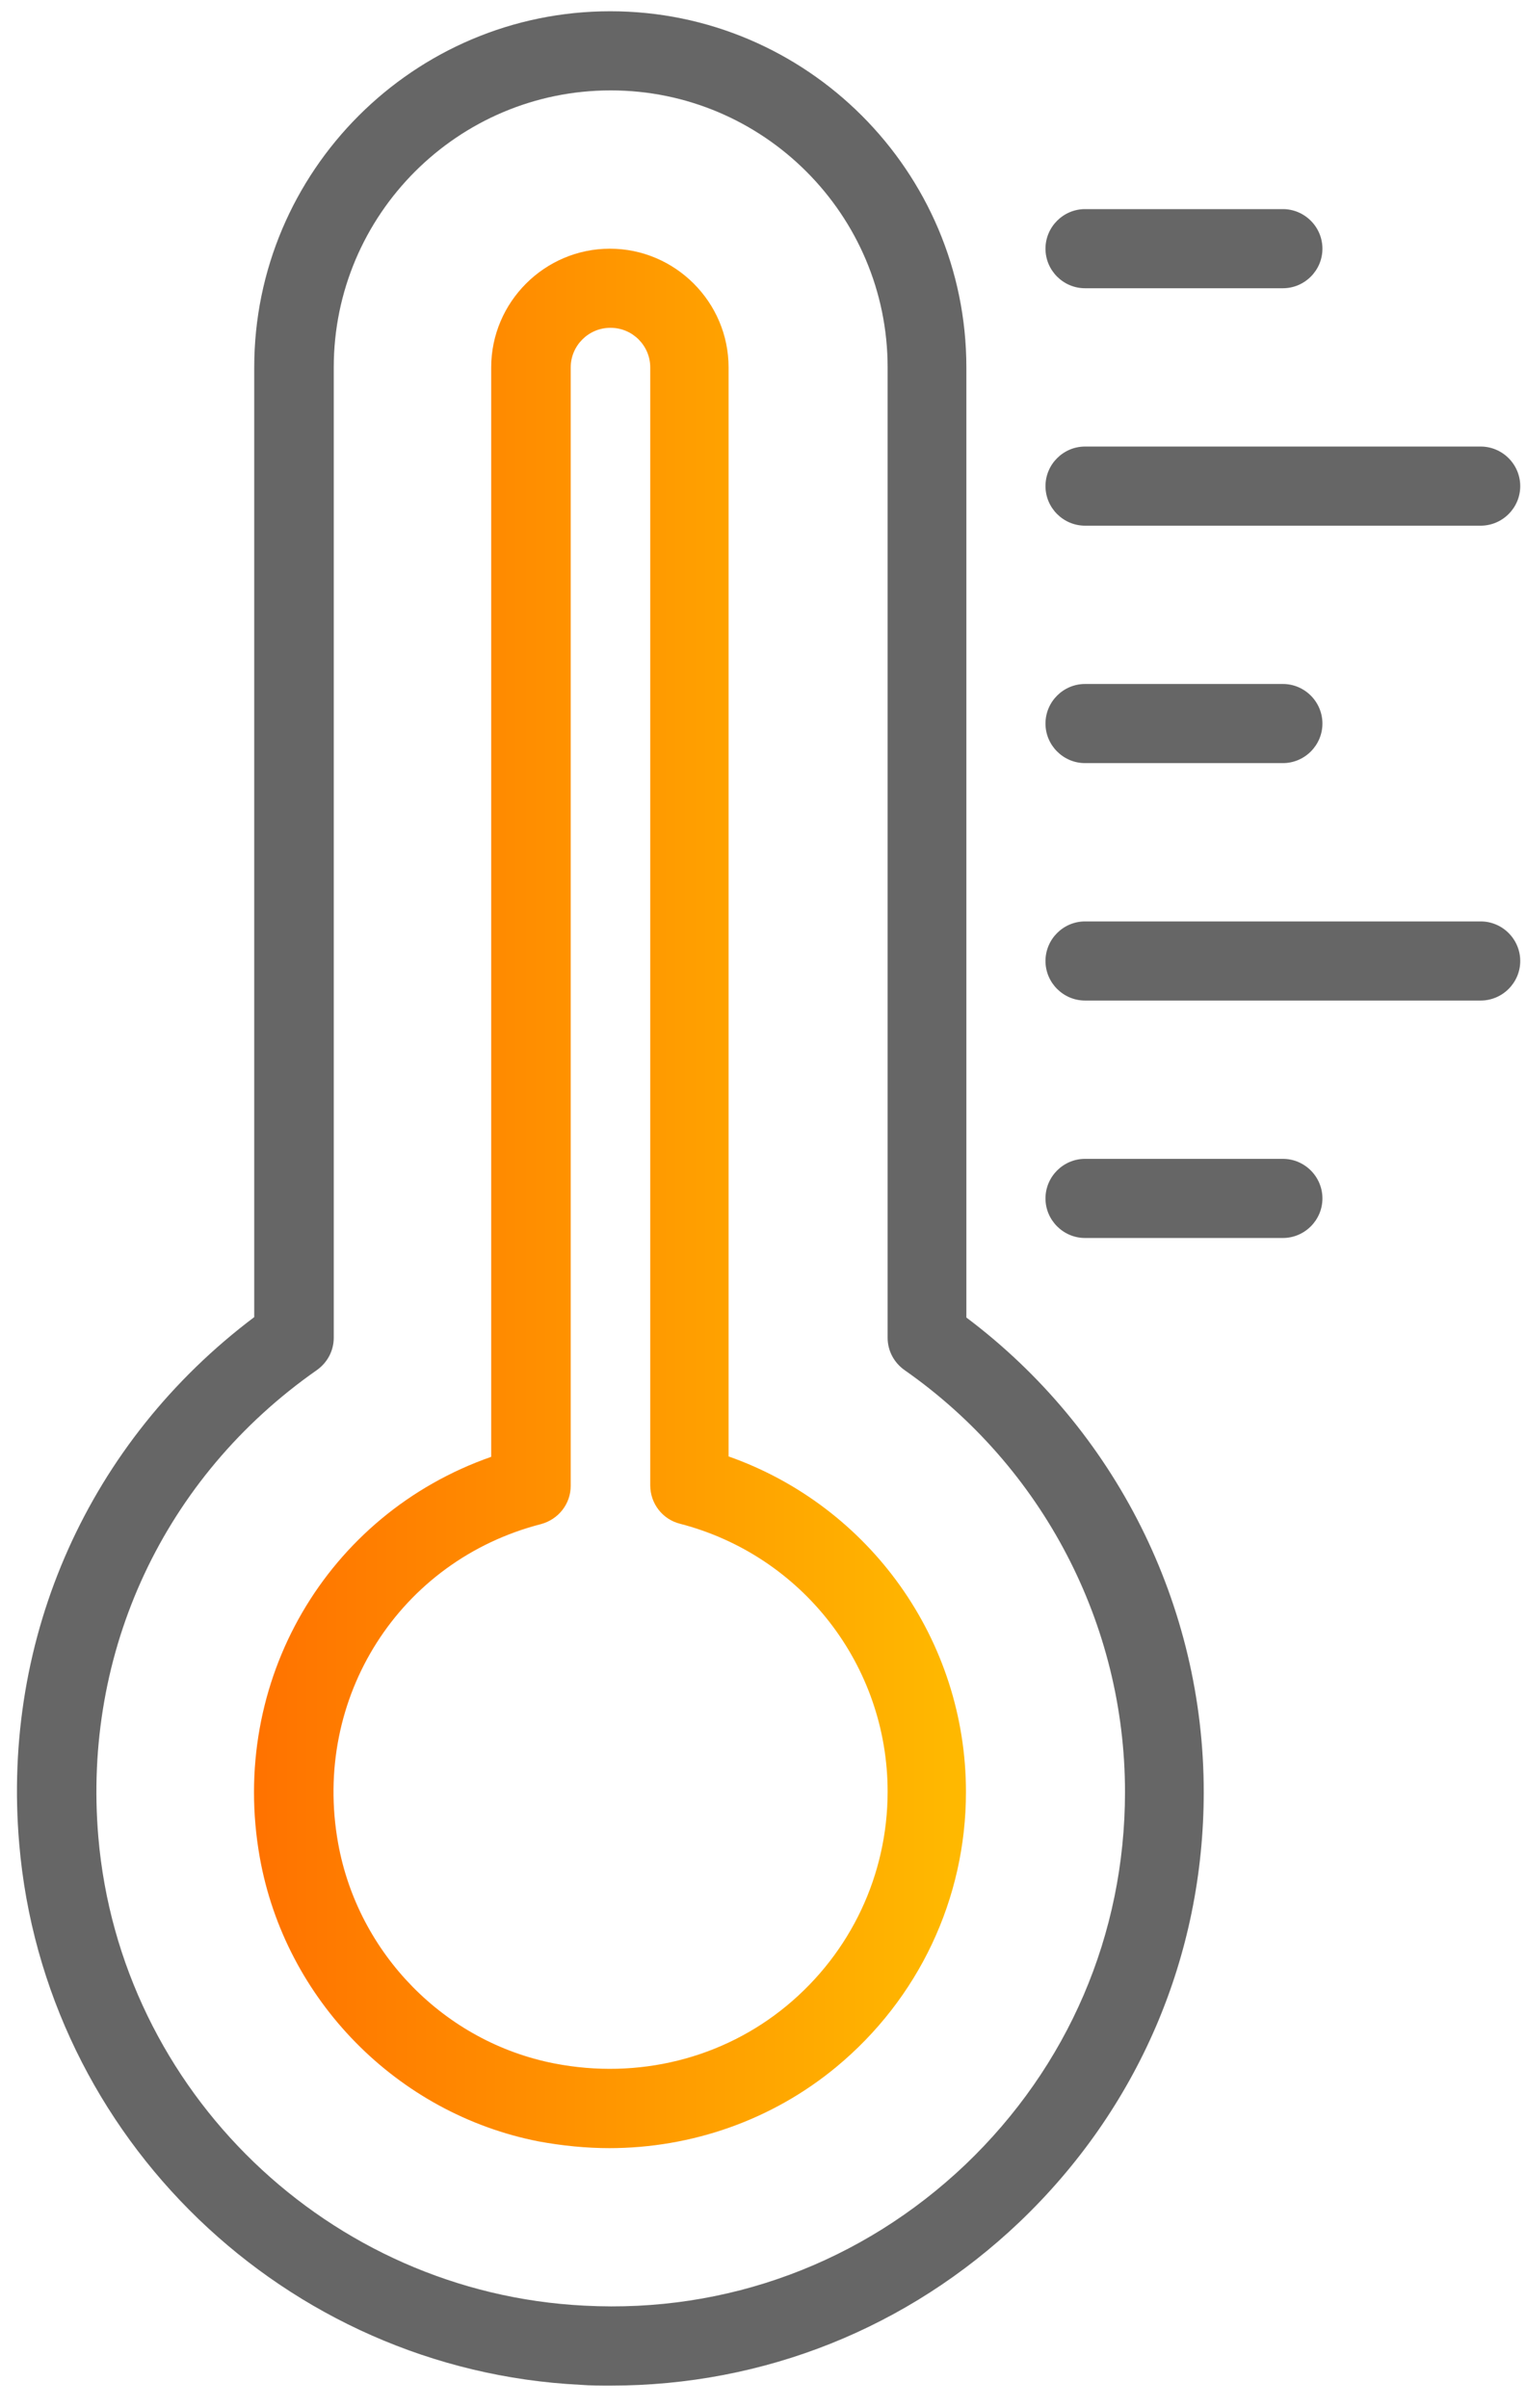
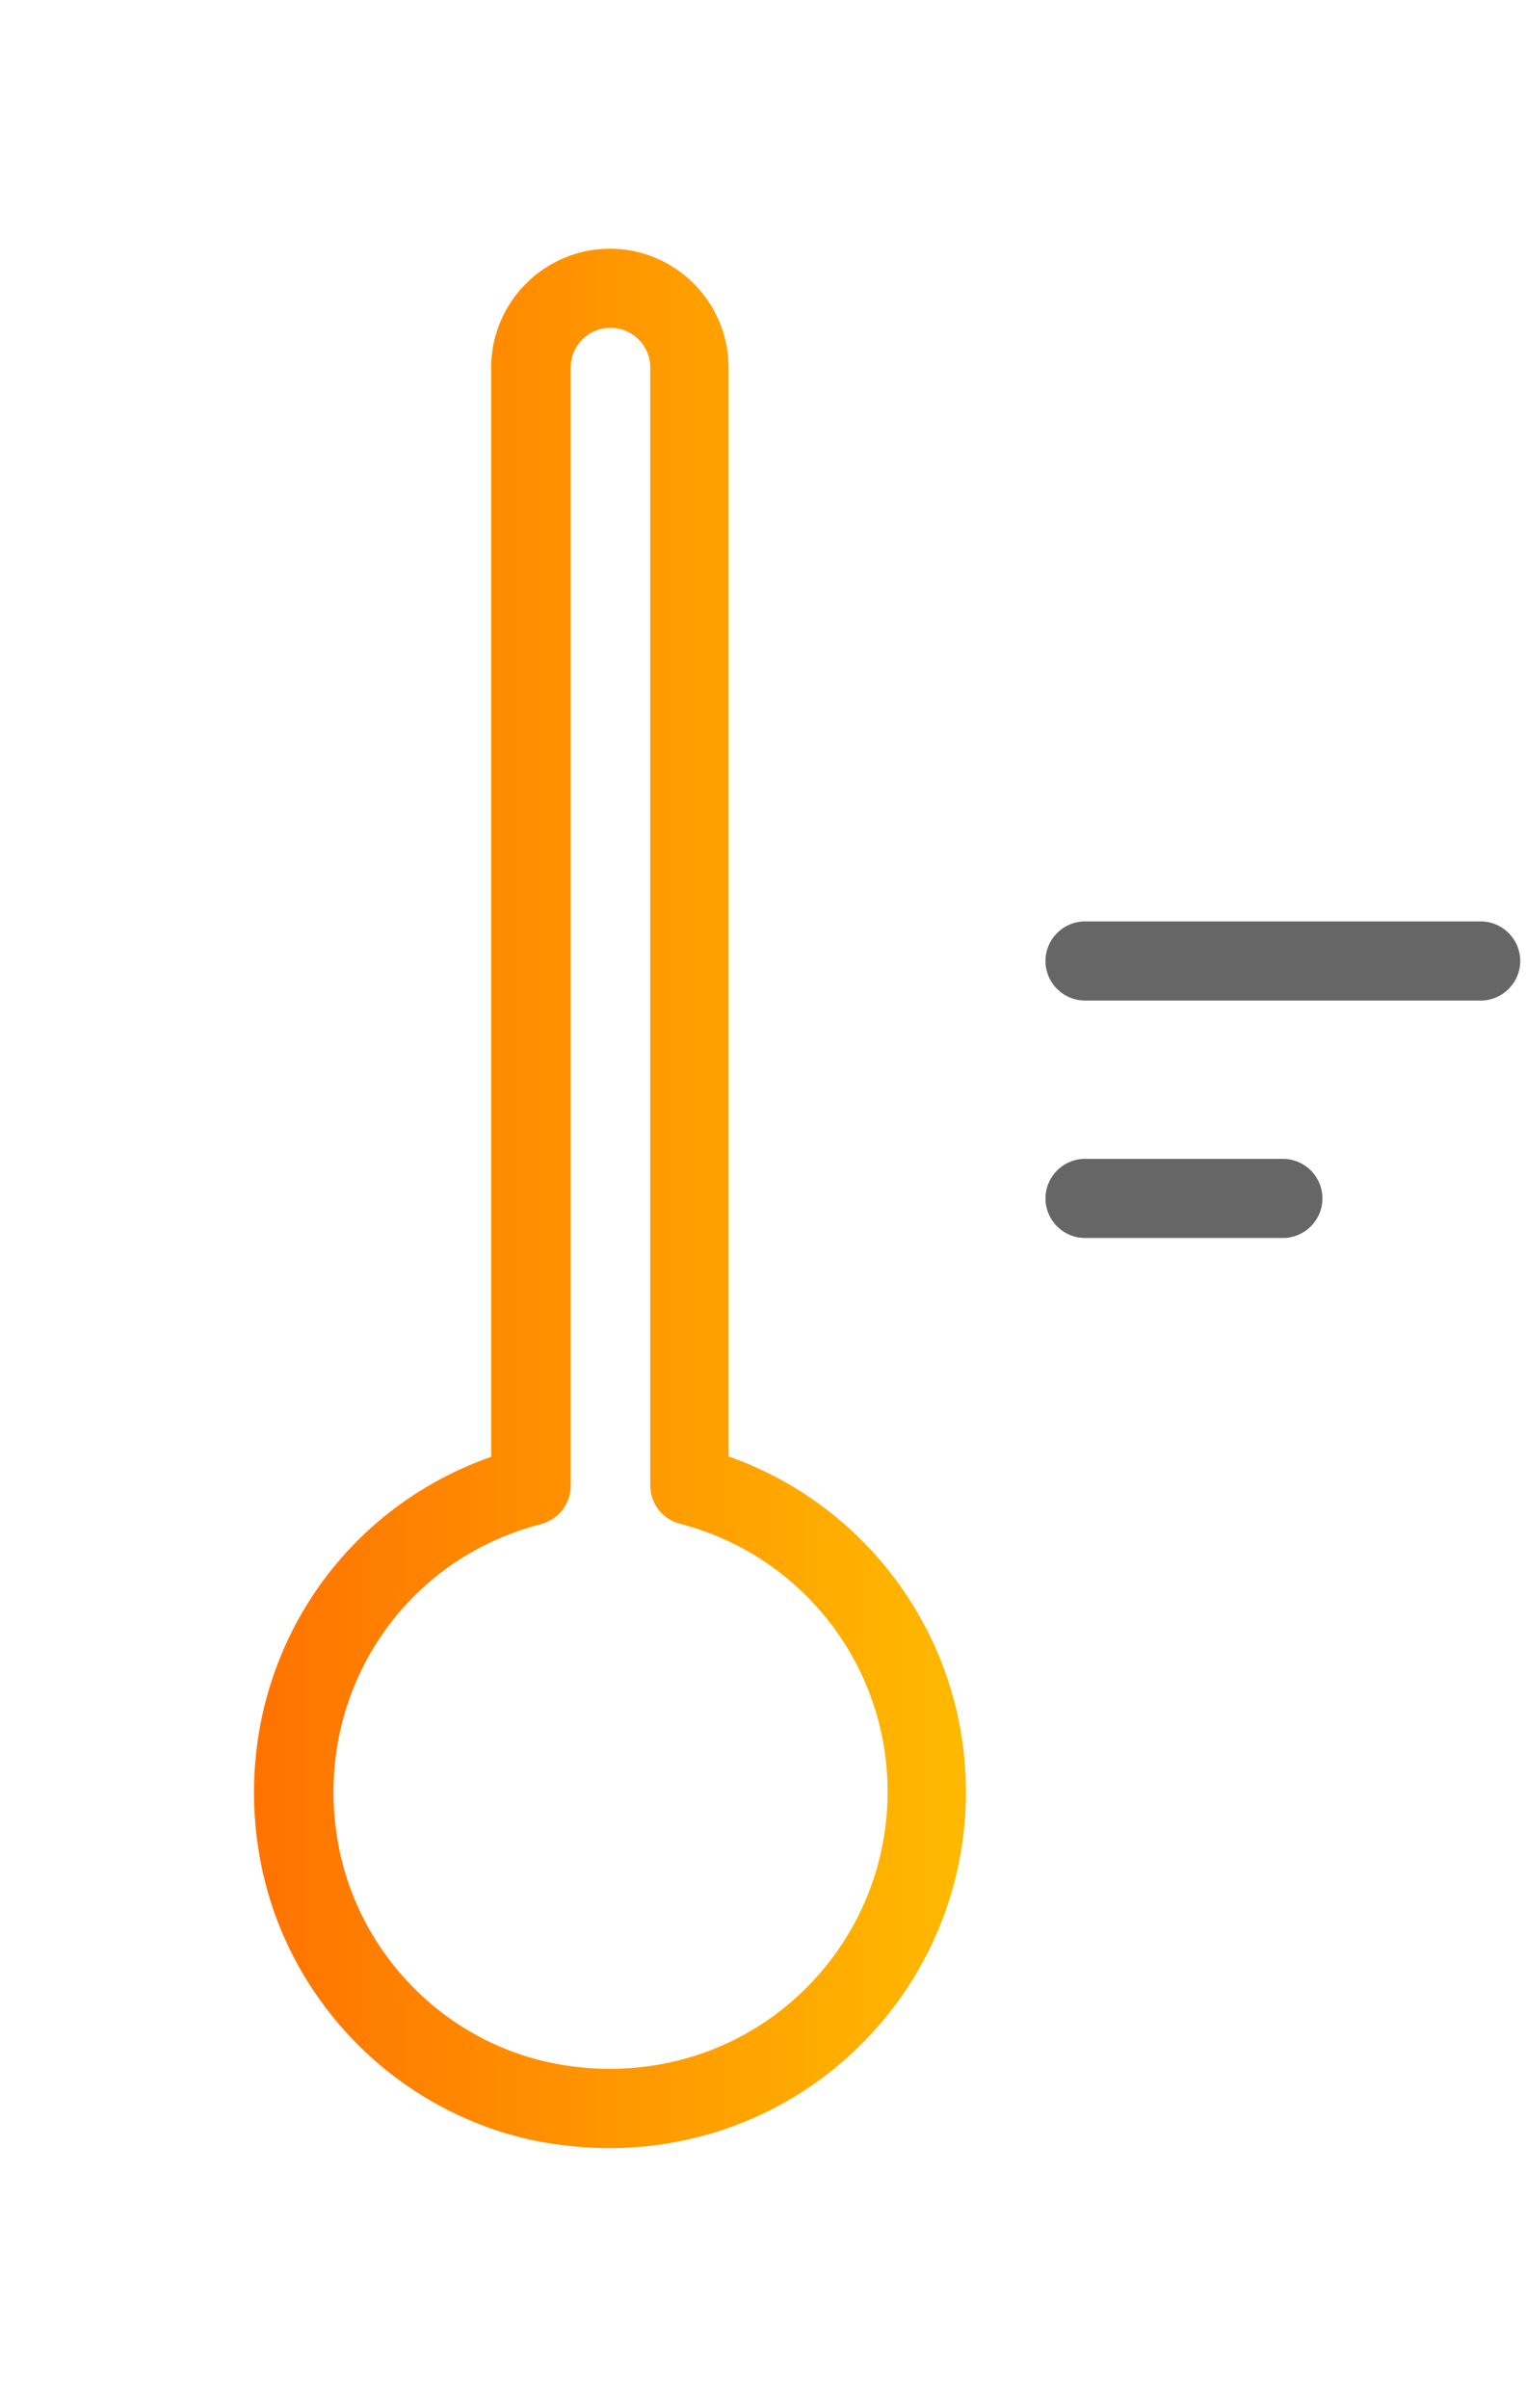
<svg xmlns="http://www.w3.org/2000/svg" fill="none" viewBox="0 0 45 71" height="71" width="45">
-   <path fill="#666666" d="M18.009 70.332C17.705 70.332 17.413 70.332 17.11 70.308C8.419 69.876 1.302 63.028 0.567 54.36C0.042 48.246 2.632 42.495 7.497 38.831V10.832C7.497 5.045 12.21 0.332 17.997 0.332C23.784 0.332 28.497 5.045 28.497 10.832V38.843C32.895 42.145 35.497 47.325 35.497 52.831C35.497 57.673 33.56 62.176 30.06 65.513C26.77 68.64 22.523 70.332 18.009 70.332ZM18.009 2.665C13.505 2.665 9.842 6.328 9.842 10.832V39.438C9.842 39.823 9.655 40.173 9.34 40.395C4.837 43.545 2.434 48.69 2.9 54.161C3.542 61.663 9.702 67.602 17.238 67.975C21.439 68.197 25.428 66.703 28.462 63.822C31.495 60.928 33.175 57.032 33.175 52.831C33.175 47.885 30.748 43.242 26.677 40.395C26.362 40.173 26.175 39.823 26.175 39.438V10.832C26.175 6.328 22.512 2.665 18.009 2.665Z" />
-   <path fill="#666666" d="M37.83 8.498H31.997C31.355 8.498 30.83 7.973 30.83 7.332C30.83 6.69 31.355 6.165 31.997 6.165H37.83C38.472 6.165 38.997 6.69 38.997 7.332C38.997 7.973 38.472 8.498 37.83 8.498Z" />
-   <path fill="#666666" d="M43.663 15.498H31.997C31.355 15.498 30.83 14.973 30.83 14.332C30.83 13.69 31.355 13.165 31.997 13.165H43.663C44.305 13.165 44.83 13.69 44.83 14.332C44.83 14.973 44.305 15.498 43.663 15.498Z" />
-   <path fill="#666666" d="M37.83 22.498H31.997C31.355 22.498 30.83 21.973 30.83 21.332C30.83 20.69 31.355 20.165 31.997 20.165H37.83C38.472 20.165 38.997 20.69 38.997 21.332C38.997 21.973 38.472 22.498 37.83 22.498Z" />
  <path fill="#666666" d="M43.663 29.498H31.997C31.355 29.498 30.83 28.973 30.83 28.332C30.83 27.69 31.355 27.165 31.997 27.165H43.663C44.305 27.165 44.83 27.69 44.83 28.332C44.83 28.973 44.305 29.498 43.663 29.498Z" />
  <path fill="#666666" d="M37.83 36.498H31.997C31.355 36.498 30.83 35.973 30.83 35.332C30.83 34.69 31.355 34.165 31.997 34.165H37.83C38.472 34.165 38.997 34.69 38.997 35.332C38.997 35.973 38.472 36.498 37.83 36.498Z" />
  <path fill="url(#paint0_linear_2_11543)" d="M17.974 63.331C17.285 63.331 16.585 63.261 15.885 63.133C11.709 62.316 8.407 58.956 7.66 54.757C6.739 49.565 9.644 44.642 14.485 42.95V10.832C14.485 8.907 16.06 7.332 17.985 7.332C19.91 7.332 21.485 8.907 21.485 10.832V42.938C25.65 44.408 28.485 48.352 28.485 52.831C28.485 55.981 27.085 58.933 24.659 60.94C22.769 62.503 20.4 63.331 17.962 63.331H17.974ZM17.997 9.665C17.355 9.665 16.83 10.19 16.83 10.832V43.801C16.83 44.338 16.469 44.793 15.955 44.933C11.779 46.007 9.2 50.055 9.97 54.337C10.554 57.592 13.109 60.205 16.352 60.835C18.814 61.313 21.31 60.695 23.2 59.132C25.09 57.568 26.175 55.27 26.175 52.82C26.175 49.098 23.655 45.855 20.05 44.922C19.537 44.793 19.175 44.327 19.175 43.79V10.832C19.175 10.19 18.65 9.665 18.009 9.665H17.997Z" />
  <defs>
    <linearGradient gradientUnits="userSpaceOnUse" y2="35.331" x2="27.986" y1="35.331" x1="7.72" id="paint0_linear_2_11543">
      <stop stop-color="#FF7300" />
      <stop stop-color="#FFB800" offset="1" />
    </linearGradient>
  </defs>
</svg>